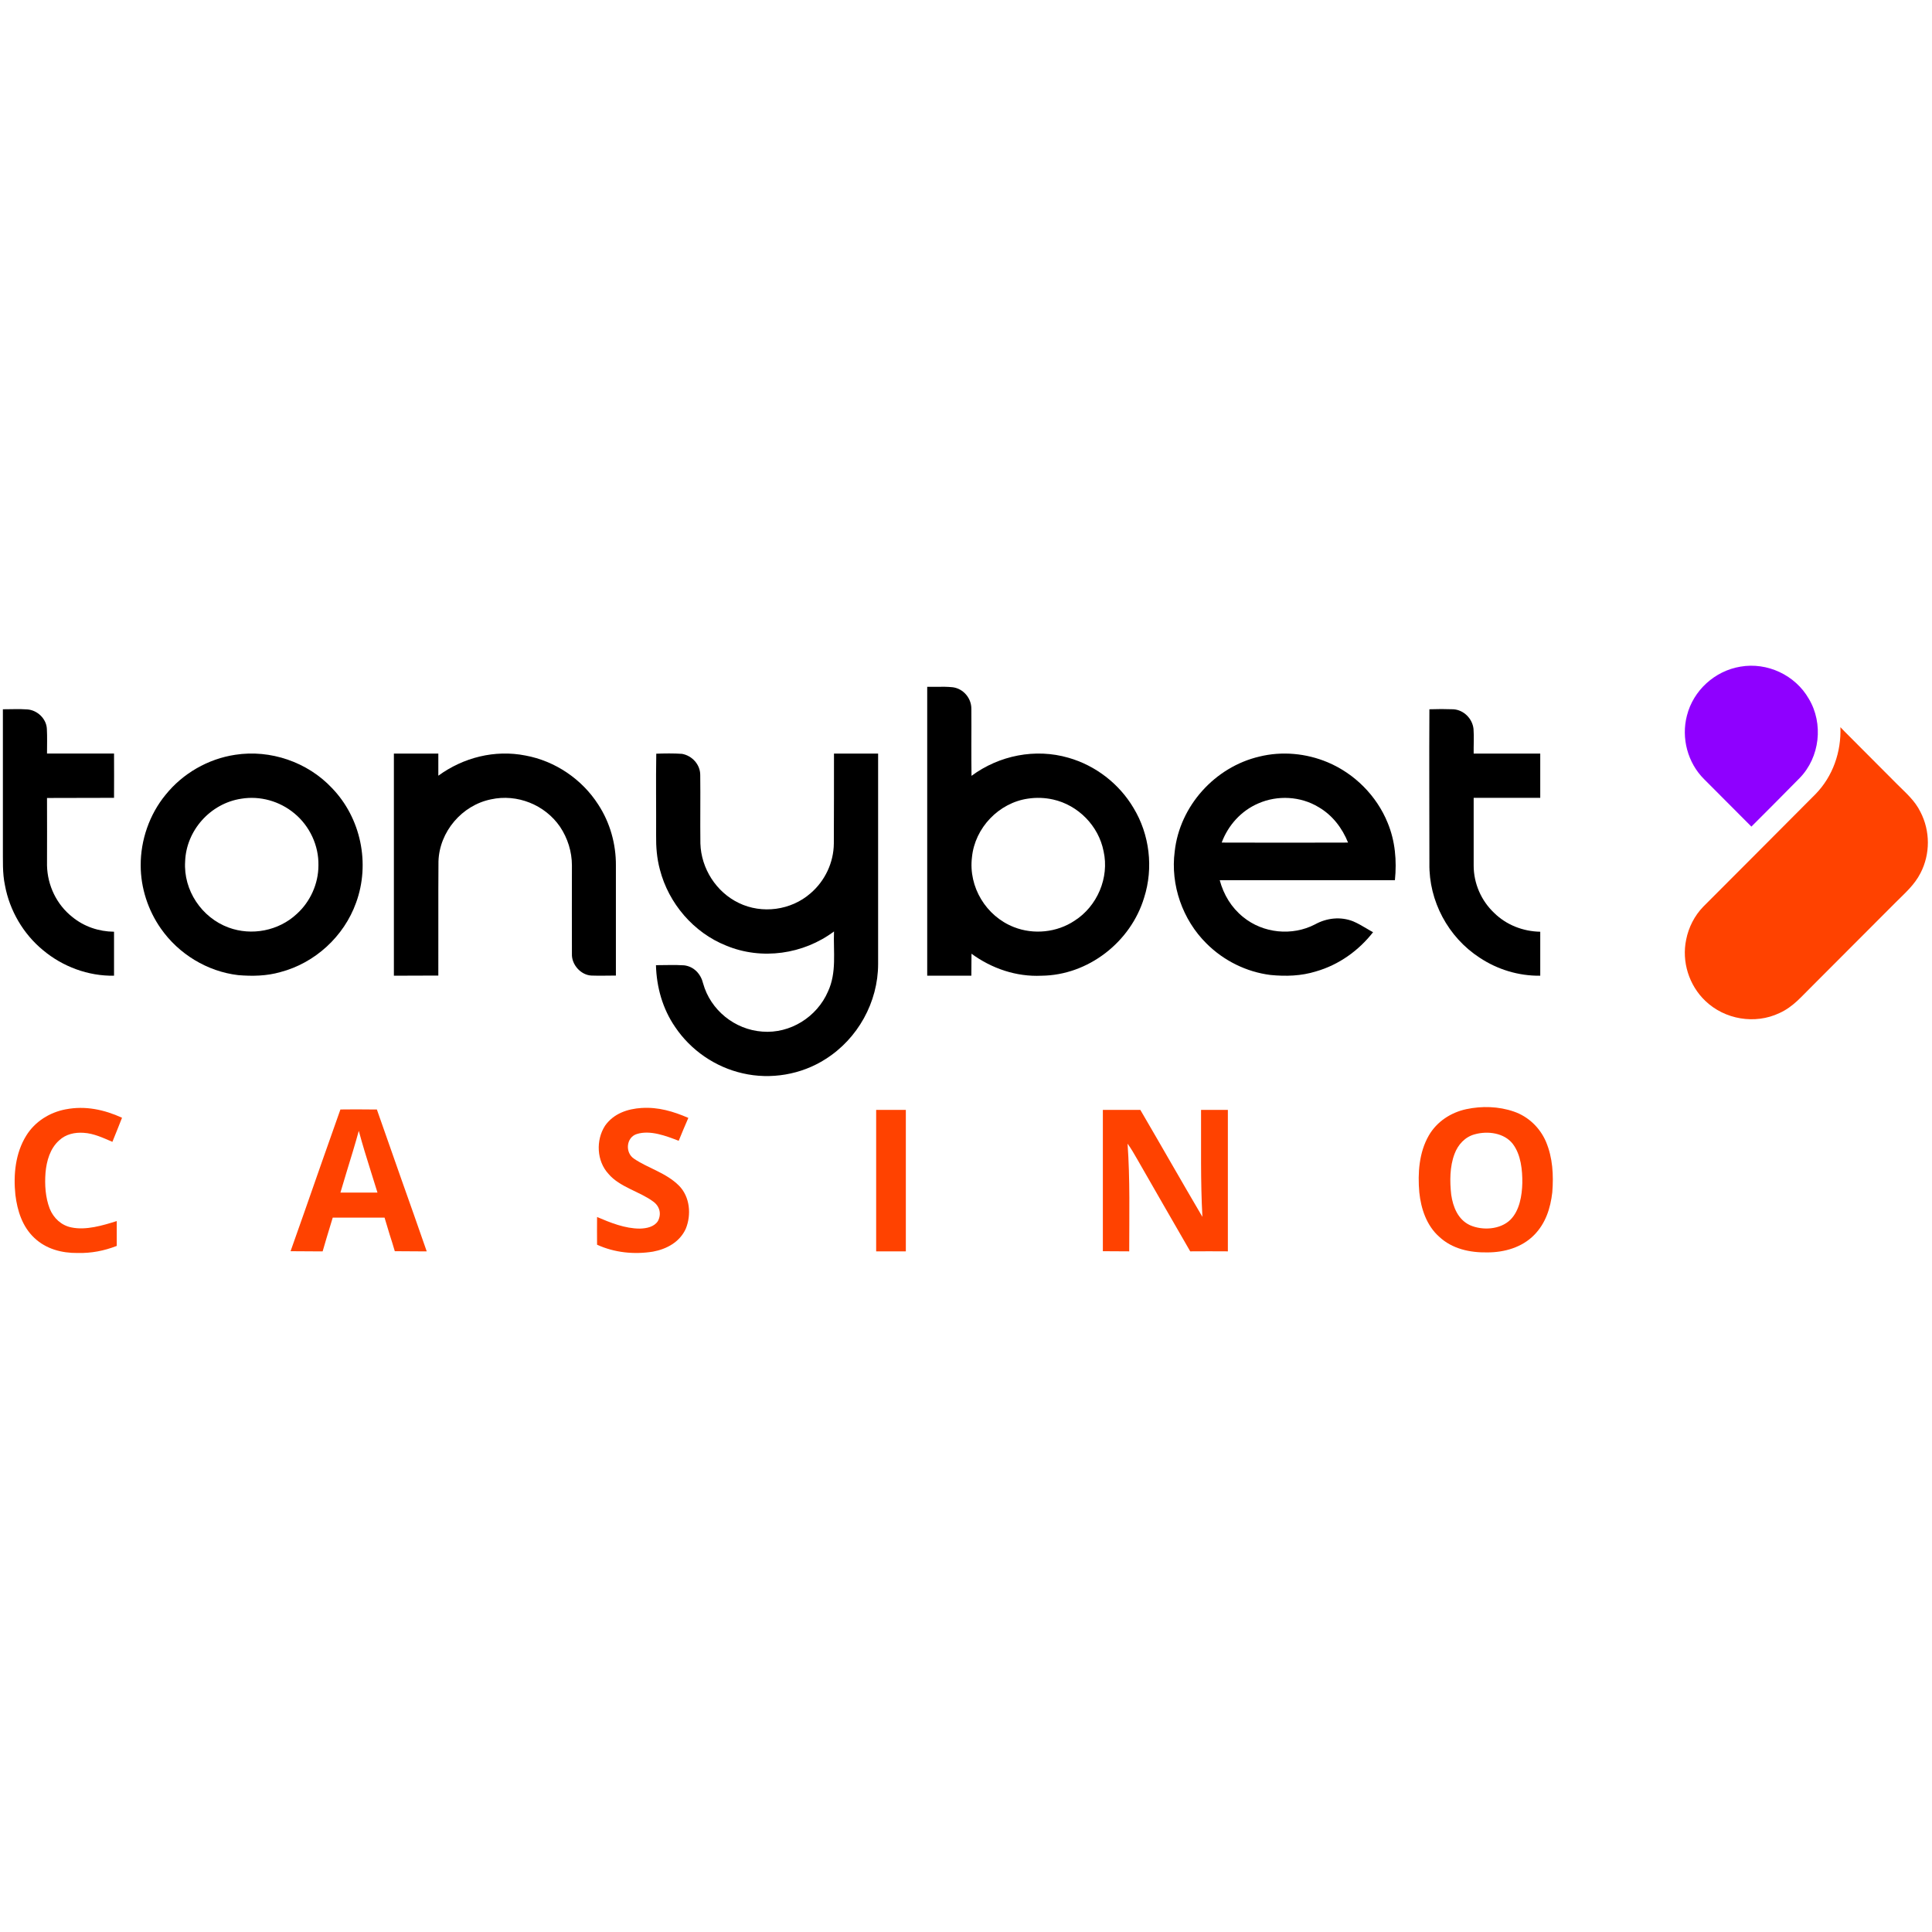
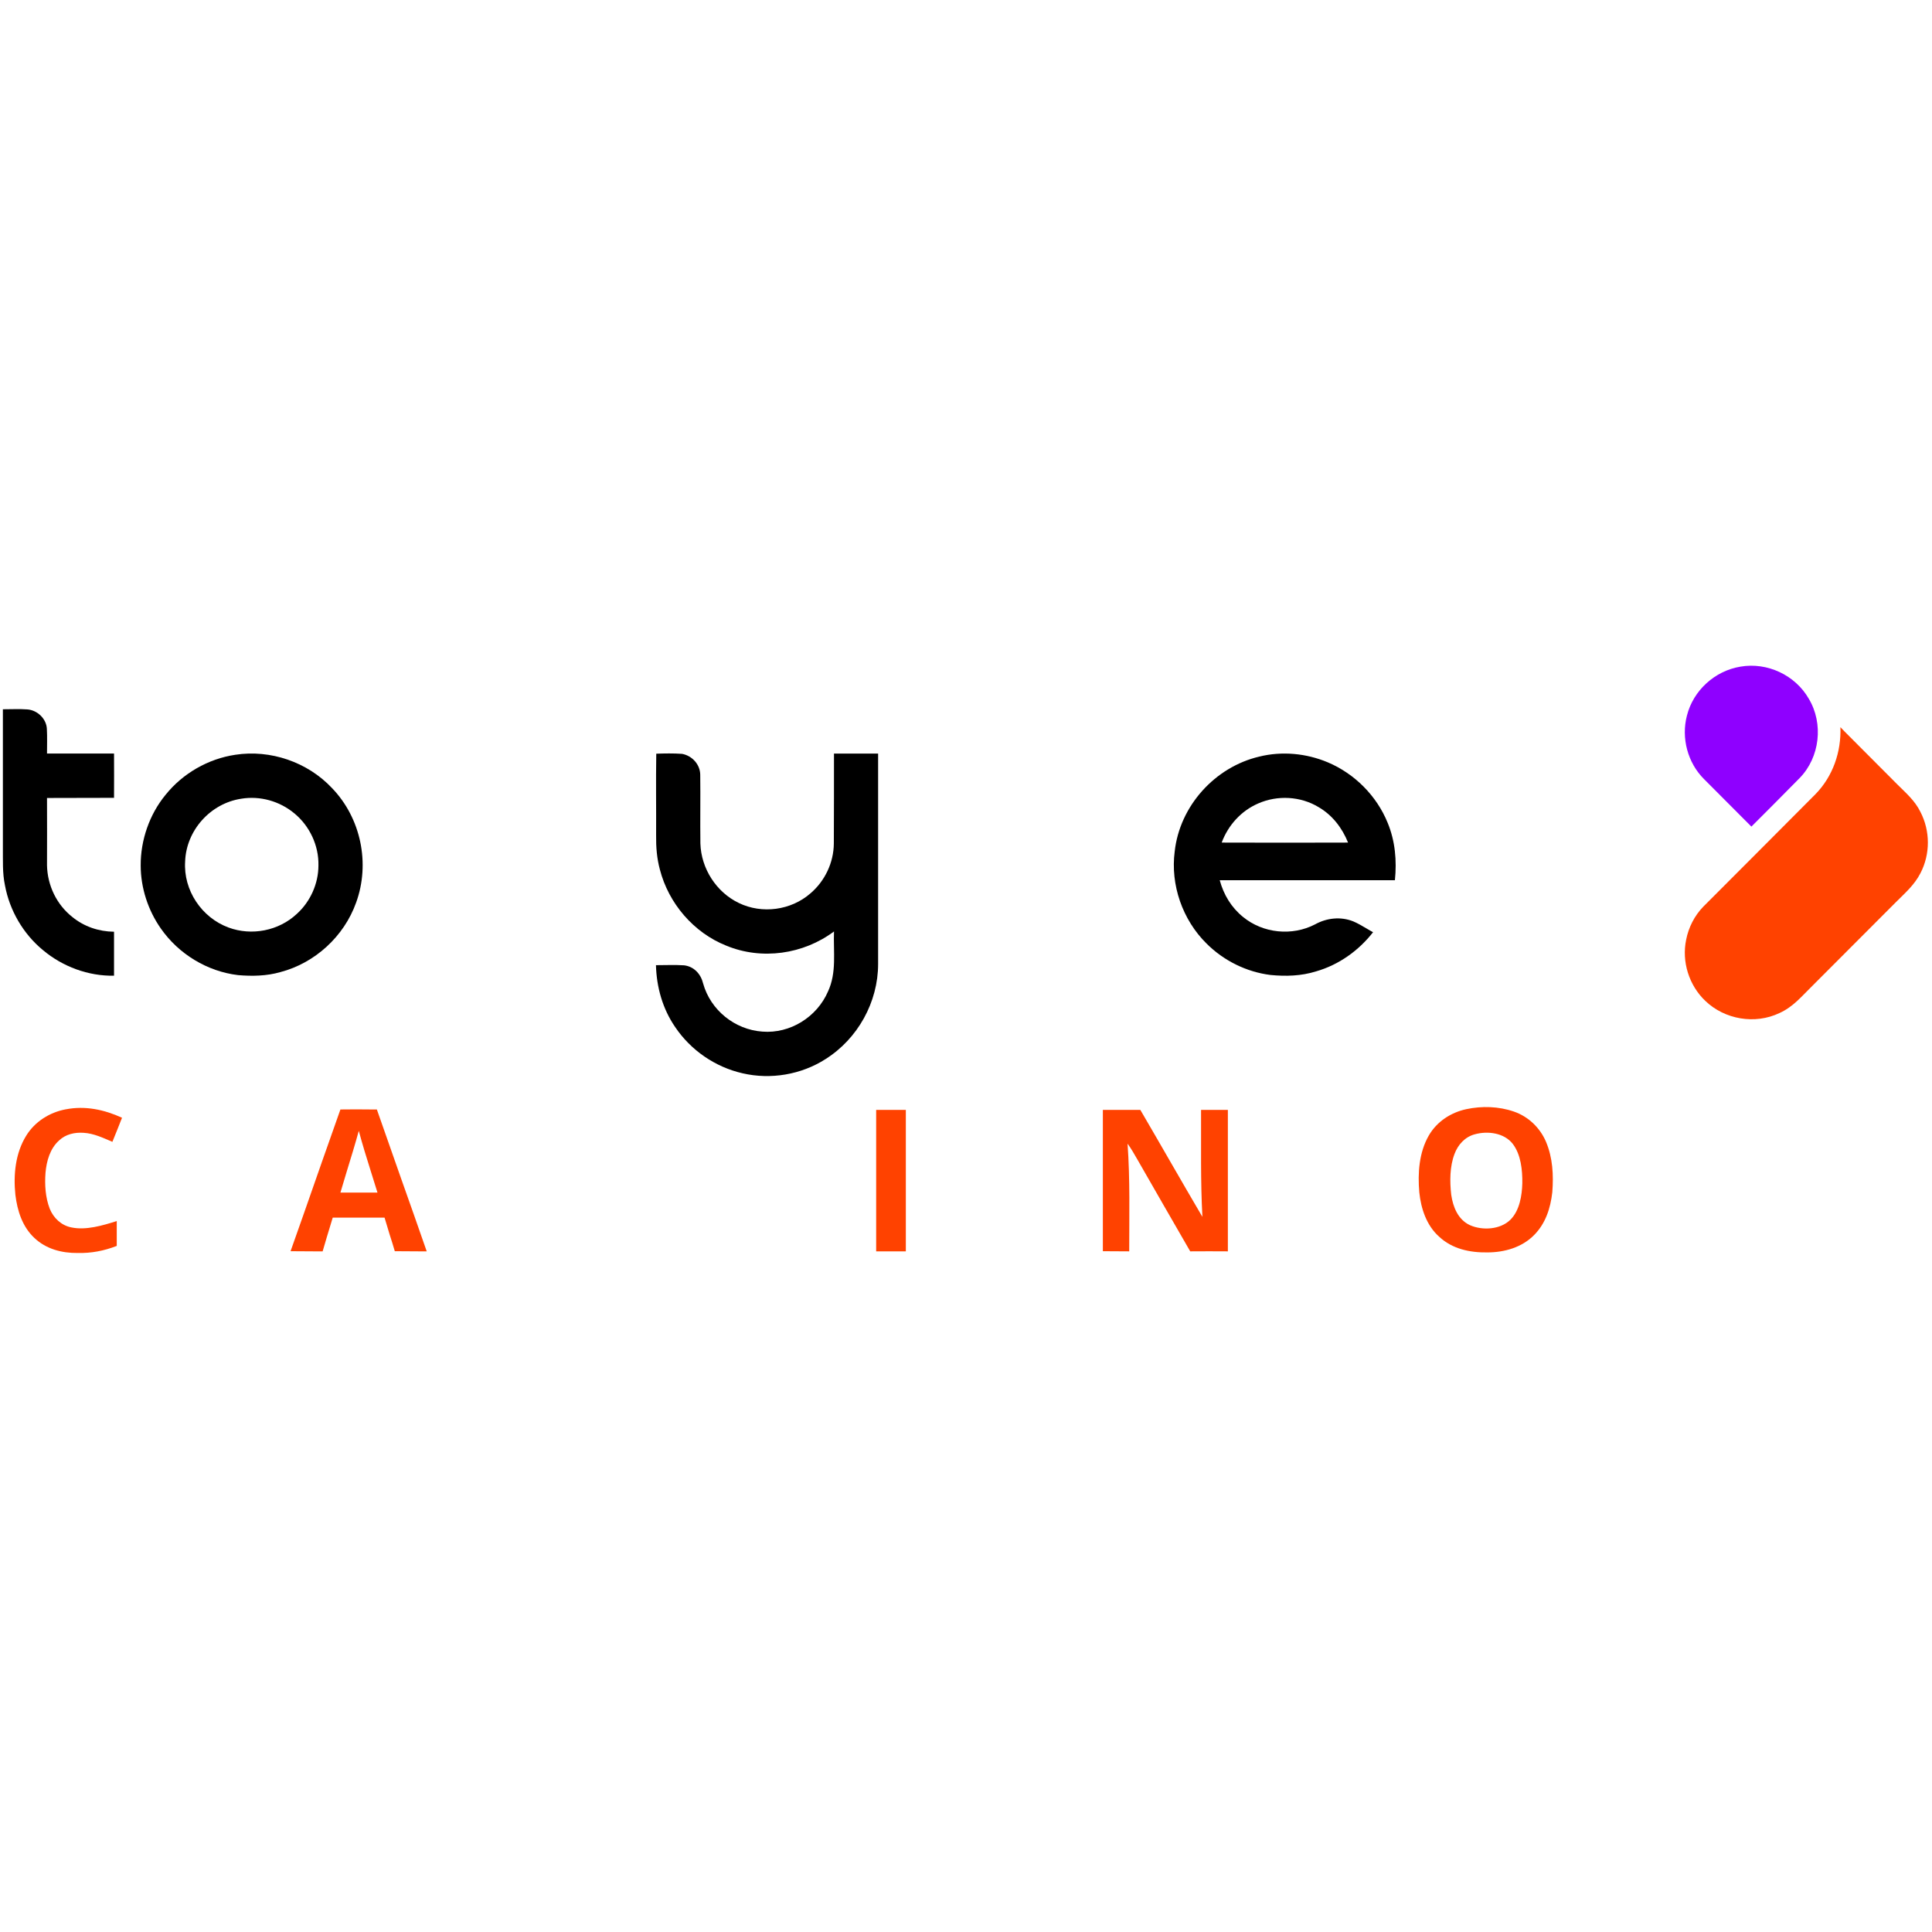
<svg xmlns="http://www.w3.org/2000/svg" xmlns:ns1="http://sodipodi.sourceforge.net/DTD/sodipodi-0.dtd" xmlns:ns2="http://www.inkscape.org/namespaces/inkscape" version="1.2" viewBox="0 0 250 250" width="250" height="250" id="svg35" ns1:docname="tonybet casino logo in black.svg" ns2:version="1.0.2 (e86c870879, 2021-01-15, custom)">
  <defs id="defs39" />
  <ns1:namedview pagecolor="#ffffff" bordercolor="#666666" borderopacity="1" objecttolerance="10" gridtolerance="10" guidetolerance="10" ns2:pageopacity="0" ns2:pageshadow="2" ns2:window-width="1440" ns2:window-height="767" id="namedview37" showgrid="false" ns2:zoom="1.8925109" ns2:cx="161.36693" ns2:cy="106.15868" ns2:window-x="1448" ns2:window-y="585" ns2:window-maximized="0" ns2:current-layer="svg35" />
  <title id="title2">tonybet casino logo black-svg</title>
  <style id="style4">
		.s0 { fill: #8f00ff } 
		.s1 { fill: #000000 } 
		.s2 { fill: #ff4200 } 
	</style>
  <path id="Layer" class="s0" d="m 225.208,86.264 c 3.469,-0.604 7.094,1.091 8.848,4.151 1.929,3.216 1.442,7.582 -1.189,10.271 -2.066,2.105 -4.151,4.19 -6.237,6.276 -2.046,-2.046 -4.093,-4.093 -6.12,-6.139 -2.124,-2.105 -2.982,-5.321 -2.222,-8.225 0.819,-3.255 3.606,-5.788 6.919,-6.334 z" style="stroke-width:0.195" />
  <path id="path7" class="s1" d="m 0.373,91.78 c 1.052,0 2.124,-0.058 3.177,0.019 1.286,0.097 2.456,1.208 2.514,2.514 0.058,1.052 0.019,2.124 0.019,3.196 2.904,0 5.789,0 8.673,0 0.019,1.91 0,3.82 0,5.73 -2.885,0.019 -5.769,0 -8.673,0.019 0.019,2.904 0,5.827 0,8.731 0.058,2.592 1.247,5.067 3.274,6.666 1.52,1.247 3.43,1.891 5.399,1.91 q 0,2.846 0,5.691 c -3.333,0.059 -6.646,-1.169 -9.199,-3.313 -2.534,-2.085 -4.307,-5.106 -4.911,-8.361 -0.351,-1.657 -0.253,-3.235 -0.273,-4.931 0,-5.964 0,-11.928 0,-17.872 z" style="stroke-width:0.195" />
-   <path id="path9" class="s1" d="m 184.962,91.78 c 1.013,-0.039 2.085,-0.039 3.099,0 1.345,0.078 2.475,1.208 2.612,2.553 0.078,1.052 0,2.124 0.019,3.177 2.865,0 5.73,0 8.615,0 0,1.91 0,3.82 0,5.73 q -4.307,0 -8.615,0 c 0,2.923 0,5.847 0,8.77 0,2.3 0.974,4.541 2.651,6.12 1.579,1.559 3.742,2.397 5.964,2.436 q 0,2.846 0,5.691 c -2.787,0.039 -5.535,-0.799 -7.854,-2.339 -4.073,-2.651 -6.568,-7.328 -6.49,-12.181 0,-6.646 -0.039,-13.312 0,-19.958 z" style="stroke-width:0.195" />
  <path id="path11" class="s2" d="m 238.15,94.099 q 0.253,0.273 0.526,0.546 c 2.28,2.3 4.58,4.58 6.86,6.88 1.13,1.13 2.241,2.066 2.962,3.528 1.286,2.475 1.286,5.457 0.019,7.913 -0.78,1.54 -2.007,2.592 -3.216,3.801 -3.586,3.606 -7.192,7.192 -10.778,10.797 -1.384,1.345 -2.456,2.709 -4.268,3.528 -3.157,1.501 -7.075,0.838 -9.589,-1.579 -2.105,-2.007 -3.079,-5.067 -2.475,-7.932 0.312,-1.579 1.072,-3.079 2.202,-4.249 4.833,-4.853 9.706,-9.706 14.539,-14.578 2.241,-2.3 3.333,-5.457 3.216,-8.654 z" style="stroke-width:0.195" />
-   <path id="path13" class="s1" d="m 50.969,97.51 q 2.885,0 5.75,0 0,1.423 0,2.865 c 3.235,-2.358 7.309,-3.391 11.265,-2.612 3.84,0.702 7.328,3.06 9.433,6.354 1.52,2.319 2.3,5.106 2.28,7.874 q 0,7.133 0,14.247 c -1.052,0 -2.105,0.039 -3.157,0 -1.384,-0.059 -2.592,-1.423 -2.534,-2.807 -0.019,-3.801 0,-7.621 0,-11.441 0,-1.774 -0.546,-3.528 -1.54,-5.009 -1.949,-2.846 -5.555,-4.288 -8.926,-3.547 -3.762,0.76 -6.685,4.19 -6.802,8.03 -0.039,4.931 0,9.862 -0.019,14.773 q -2.865,0.019 -5.75,0.019 0,-14.384 0,-28.748 z" style="stroke-width:0.195" />
  <path id="path15" class="s1" d="m 84.92,97.529 c 1.111,-0.039 2.222,-0.058 3.333,0.019 1.306,0.234 2.358,1.384 2.358,2.729 0.039,2.962 -0.019,5.925 0.019,8.868 0.097,3.235 2.046,6.295 4.97,7.699 3.001,1.462 6.763,0.955 9.277,-1.247 1.871,-1.598 3.001,-3.976 3.021,-6.451 0.019,-3.878 0.019,-7.757 0.019,-11.635 q 2.846,0 5.711,0 0,13.604 0,27.227 c 0,4.931 -2.631,9.686 -6.821,12.318 -3.138,2.007 -7.075,2.67 -10.7,1.832 -3.547,-0.799 -6.724,-2.982 -8.751,-6.003 -1.618,-2.358 -2.397,-5.145 -2.475,-7.991 1.228,0 2.436,-0.059 3.645,0.019 1.286,0.156 2.163,1.13 2.456,2.339 0.955,3.45 4.093,5.983 7.66,6.237 3.606,0.292 7.075,-1.891 8.498,-5.184 1.15,-2.475 0.682,-5.106 0.78,-7.776 -3.956,2.962 -9.355,3.742 -13.955,1.832 -4.21,-1.676 -7.445,-5.457 -8.576,-9.842 -0.39,-1.442 -0.507,-2.923 -0.487,-4.424 0.019,-3.508 -0.039,-7.055 0.019,-10.564 z" style="stroke-width:0.195" />
  <path id="path17" fill-rule="evenodd" class="s1" d="m 46.077,116.805 c -1.559,4.366 -5.321,7.815 -9.803,8.985 -1.754,0.507 -3.645,0.546 -5.457,0.39 -3.995,-0.468 -7.699,-2.729 -9.998,-6.022 -1.657,-2.358 -2.612,-5.262 -2.612,-8.166 -0.019,-3.274 1.13,-6.607 3.216,-9.141 2.222,-2.768 5.496,-4.658 9.024,-5.184 4.541,-0.702 9.336,0.936 12.493,4.288 3.762,3.878 4.989,9.784 3.138,14.851 z m -7.991,-11.558 c -1.891,-1.579 -4.444,-2.3 -6.88,-1.891 -3.976,0.604 -7.114,4.093 -7.25,8.127 -0.234,3.703 2.124,7.25 5.613,8.537 3.001,1.111 6.49,0.429 8.829,-1.754 1.754,-1.579 2.807,-3.917 2.807,-6.276 0.058,-2.573 -1.13,-5.106 -3.118,-6.744 z" style="stroke-width:0.195" />
  <a id="a866">
-     <path id="path19" fill-rule="evenodd" class="s1" d="m 123.315,88.934 c 1.364,0.195 2.378,1.423 2.378,2.768 0.019,1.54 0,3.079 0,4.619 0,1.364 0,2.709 0.019,4.073 3.586,-2.651 8.264,-3.586 12.551,-2.339 3.489,0.994 6.549,3.352 8.4,6.471 2.105,3.45 2.612,7.796 1.384,11.635 -1.735,5.75 -7.25,10.037 -13.273,10.096 -3.274,0.156 -6.451,-0.936 -9.063,-2.846 q -0.019,1.423 -0.019,2.826 v 0.019 q -1.91,0 -3.801,0 -0.955,0 -1.91,0 0,-12.474 0,-24.928 0,-6.217 0,-12.454 c 0.37,0 0.741,0 1.13,0 0.741,-0.019 1.481,-0.019 2.202,0.058 z m 12.941,14.52 c -1.052,-0.234 -2.124,-0.273 -3.196,-0.117 -3.801,0.526 -6.919,3.781 -7.289,7.601 -0.468,3.84 1.832,7.621 5.418,9.024 2.553,1.013 5.574,0.702 7.854,-0.819 2.943,-1.871 4.522,-5.574 3.762,-8.985 -0.643,-3.294 -3.294,-5.983 -6.549,-6.705 z" style="stroke-width:0.195" />
-   </a>
+     </a>
  <path id="path21" fill-rule="evenodd" class="s1" d="m 180.499,113.901 q -5.399,0 -10.797,0 c -3.956,0 -7.913,0 -11.869,0 0.507,1.871 1.501,3.528 3.021,4.756 2.592,2.124 6.354,2.495 9.316,0.955 1.52,-0.838 3.313,-1.033 4.931,-0.39 0.604,0.253 1.189,0.604 1.754,0.936 q 0.409,0.253 0.819,0.468 c -1.871,2.397 -4.444,4.229 -7.367,5.067 -1.929,0.604 -3.917,0.663 -5.905,0.468 -3.118,-0.39 -6.061,-1.852 -8.283,-4.073 -3.099,-3.06 -4.678,-7.582 -4.112,-11.908 0.643,-5.886 5.204,-10.934 10.953,-12.279 2.923,-0.721 6.061,-0.429 8.848,0.741 3.469,1.462 6.334,4.327 7.757,7.835 0.975,2.358 1.189,4.892 0.936,7.426 z m -6.061,-4.872 c -0.76,-1.891 -2.027,-3.547 -3.801,-4.58 -2.339,-1.423 -5.321,-1.579 -7.815,-0.487 -2.222,0.955 -3.898,2.826 -4.736,5.067 5.457,0.019 10.895,0.019 16.352,0 z" style="stroke-width:0.195" />
  <path id="path23" class="s2" d="m 8.52,143.545 c 2.514,-0.487 4.97,0.039 7.27,1.091 -0.409,1.033 -0.819,2.085 -1.247,3.118 -1.189,-0.507 -2.397,-1.091 -3.723,-1.169 -1.15,-0.078 -2.3,0.175 -3.157,0.974 -1.189,1.052 -1.637,2.67 -1.774,4.19 -0.117,1.54 -0.019,3.196 0.546,4.658 0.487,1.208 1.501,2.163 2.787,2.417 1.891,0.409 4.093,-0.253 5.886,-0.819 q 0,1.598 0,3.216 c -1.657,0.643 -3.294,0.955 -5.067,0.916 -2.046,0.019 -4.073,-0.507 -5.594,-1.949 -1.559,-1.462 -2.202,-3.508 -2.456,-5.574 -0.273,-2.612 0,-5.399 1.403,-7.66 1.13,-1.832 3.04,-3.021 5.126,-3.411 z" style="stroke-width:0.195" />
-   <path id="path25" class="s2" d="m 83.049,143.37 c 2.124,-0.136 4.093,0.448 6.022,1.286 -0.429,0.974 -0.838,1.968 -1.247,2.962 -1.618,-0.624 -3.684,-1.423 -5.418,-0.877 -1.384,0.429 -1.54,2.397 -0.39,3.177 1.813,1.247 4.151,1.813 5.847,3.508 1.423,1.442 1.618,3.762 0.877,5.574 -0.78,1.715 -2.456,2.631 -4.249,2.962 -2.436,0.39 -4.97,0.136 -7.231,-0.897 0,-1.208 -0.019,-2.397 0,-3.586 1.735,0.741 3.606,1.501 5.535,1.501 0.858,-0.019 1.852,-0.214 2.339,-0.975 0.487,-0.916 0.234,-1.929 -0.624,-2.534 -1.696,-1.267 -4.346,-1.871 -5.769,-3.567 -1.54,-1.657 -1.657,-4.366 -0.448,-6.237 1.111,-1.579 2.904,-2.183 4.756,-2.3 z" style="stroke-width:0.195" />
  <path id="path27" fill-rule="evenodd" class="s2" d="m 200.047,147.735 c 0.877,2.066 0.994,4.327 0.819,6.549 -0.234,2.046 -0.858,4.015 -2.339,5.516 -1.579,1.618 -3.859,2.261 -6.061,2.261 -2.261,0.039 -4.561,-0.448 -6.256,-2.046 -1.618,-1.442 -2.339,-3.625 -2.553,-5.73 -0.214,-2.475 -0.039,-5.145 1.228,-7.348 1.033,-1.793 2.846,-2.982 4.853,-3.411 2.007,-0.429 4.19,-0.37 6.159,0.312 1.871,0.643 3.372,2.085 4.151,3.898 z m -4.288,0.292 c -1.111,-1.442 -3.255,-1.715 -4.931,-1.247 -1.247,0.331 -2.163,1.325 -2.612,2.534 -0.624,1.637 -0.624,3.547 -0.429,5.282 0.234,1.598 0.877,3.216 2.417,3.937 1.618,0.721 3.937,0.585 5.243,-0.702 1.189,-1.189 1.501,-3.138 1.54,-4.736 0.019,-1.676 -0.175,-3.684 -1.228,-5.067 z" style="stroke-width:0.195" />
  <path id="path29" class="s2" d="m 113.375,143.623 q 1.91,0 3.84,0 c 0,6.1 0,12.201 0,18.301 q -1.929,0 -3.84,0 0,-9.16 0,-18.301 z" style="stroke-width:0.195" />
  <path id="path31" class="s2" d="m 142.708,143.623 q 2.417,0 4.853,0 c 2.69,4.6 5.321,9.238 8.03,13.838 -0.253,-4.619 -0.156,-9.219 -0.175,-13.838 q 1.735,0 3.469,0 c 0,6.1 0,12.201 0,18.301 q -2.436,-0.019 -4.872,0 c -2.3,-3.976 -4.58,-7.952 -6.86,-11.928 -0.39,-0.682 -0.78,-1.364 -1.247,-2.007 0.331,4.639 0.214,9.277 0.214,13.935 q -1.696,0 -3.411,-0.019 0,-9.141 0,-18.282 z" style="stroke-width:0.195" />
  <path id="path33" fill-rule="evenodd" class="s2" d="m 55.218,161.924 q -0.526,0 -1.033,0 -1.559,0 -3.099,-0.019 -0.312,-1.072 -0.663,-2.144 -0.331,-1.111 -0.663,-2.202 -1.111,0 -2.222,0 c -1.501,0 -2.982,0 -4.483,0 q -0.39,1.286 -0.78,2.573 -0.273,0.897 -0.526,1.793 -0.526,0 -1.052,0 -1.54,0 -3.099,-0.019 0.877,-2.475 1.754,-4.97 c 1.559,-4.463 3.118,-8.926 4.697,-13.37 1.345,-0.019 2.709,-0.019 4.054,0 q 0.331,0 0.663,0 c 1.033,2.943 2.066,5.886 3.099,8.829 1.13,3.177 2.241,6.334 3.352,9.531 z m -7.231,-10.349 c -0.546,-1.735 -1.091,-3.489 -1.559,-5.243 -0.487,1.774 -1.033,3.547 -1.579,5.321 q -0.409,1.325 -0.799,2.67 2.397,0 4.795,0 -0.429,-1.384 -0.858,-2.748 z" style="stroke-width:0.195" />
</svg>